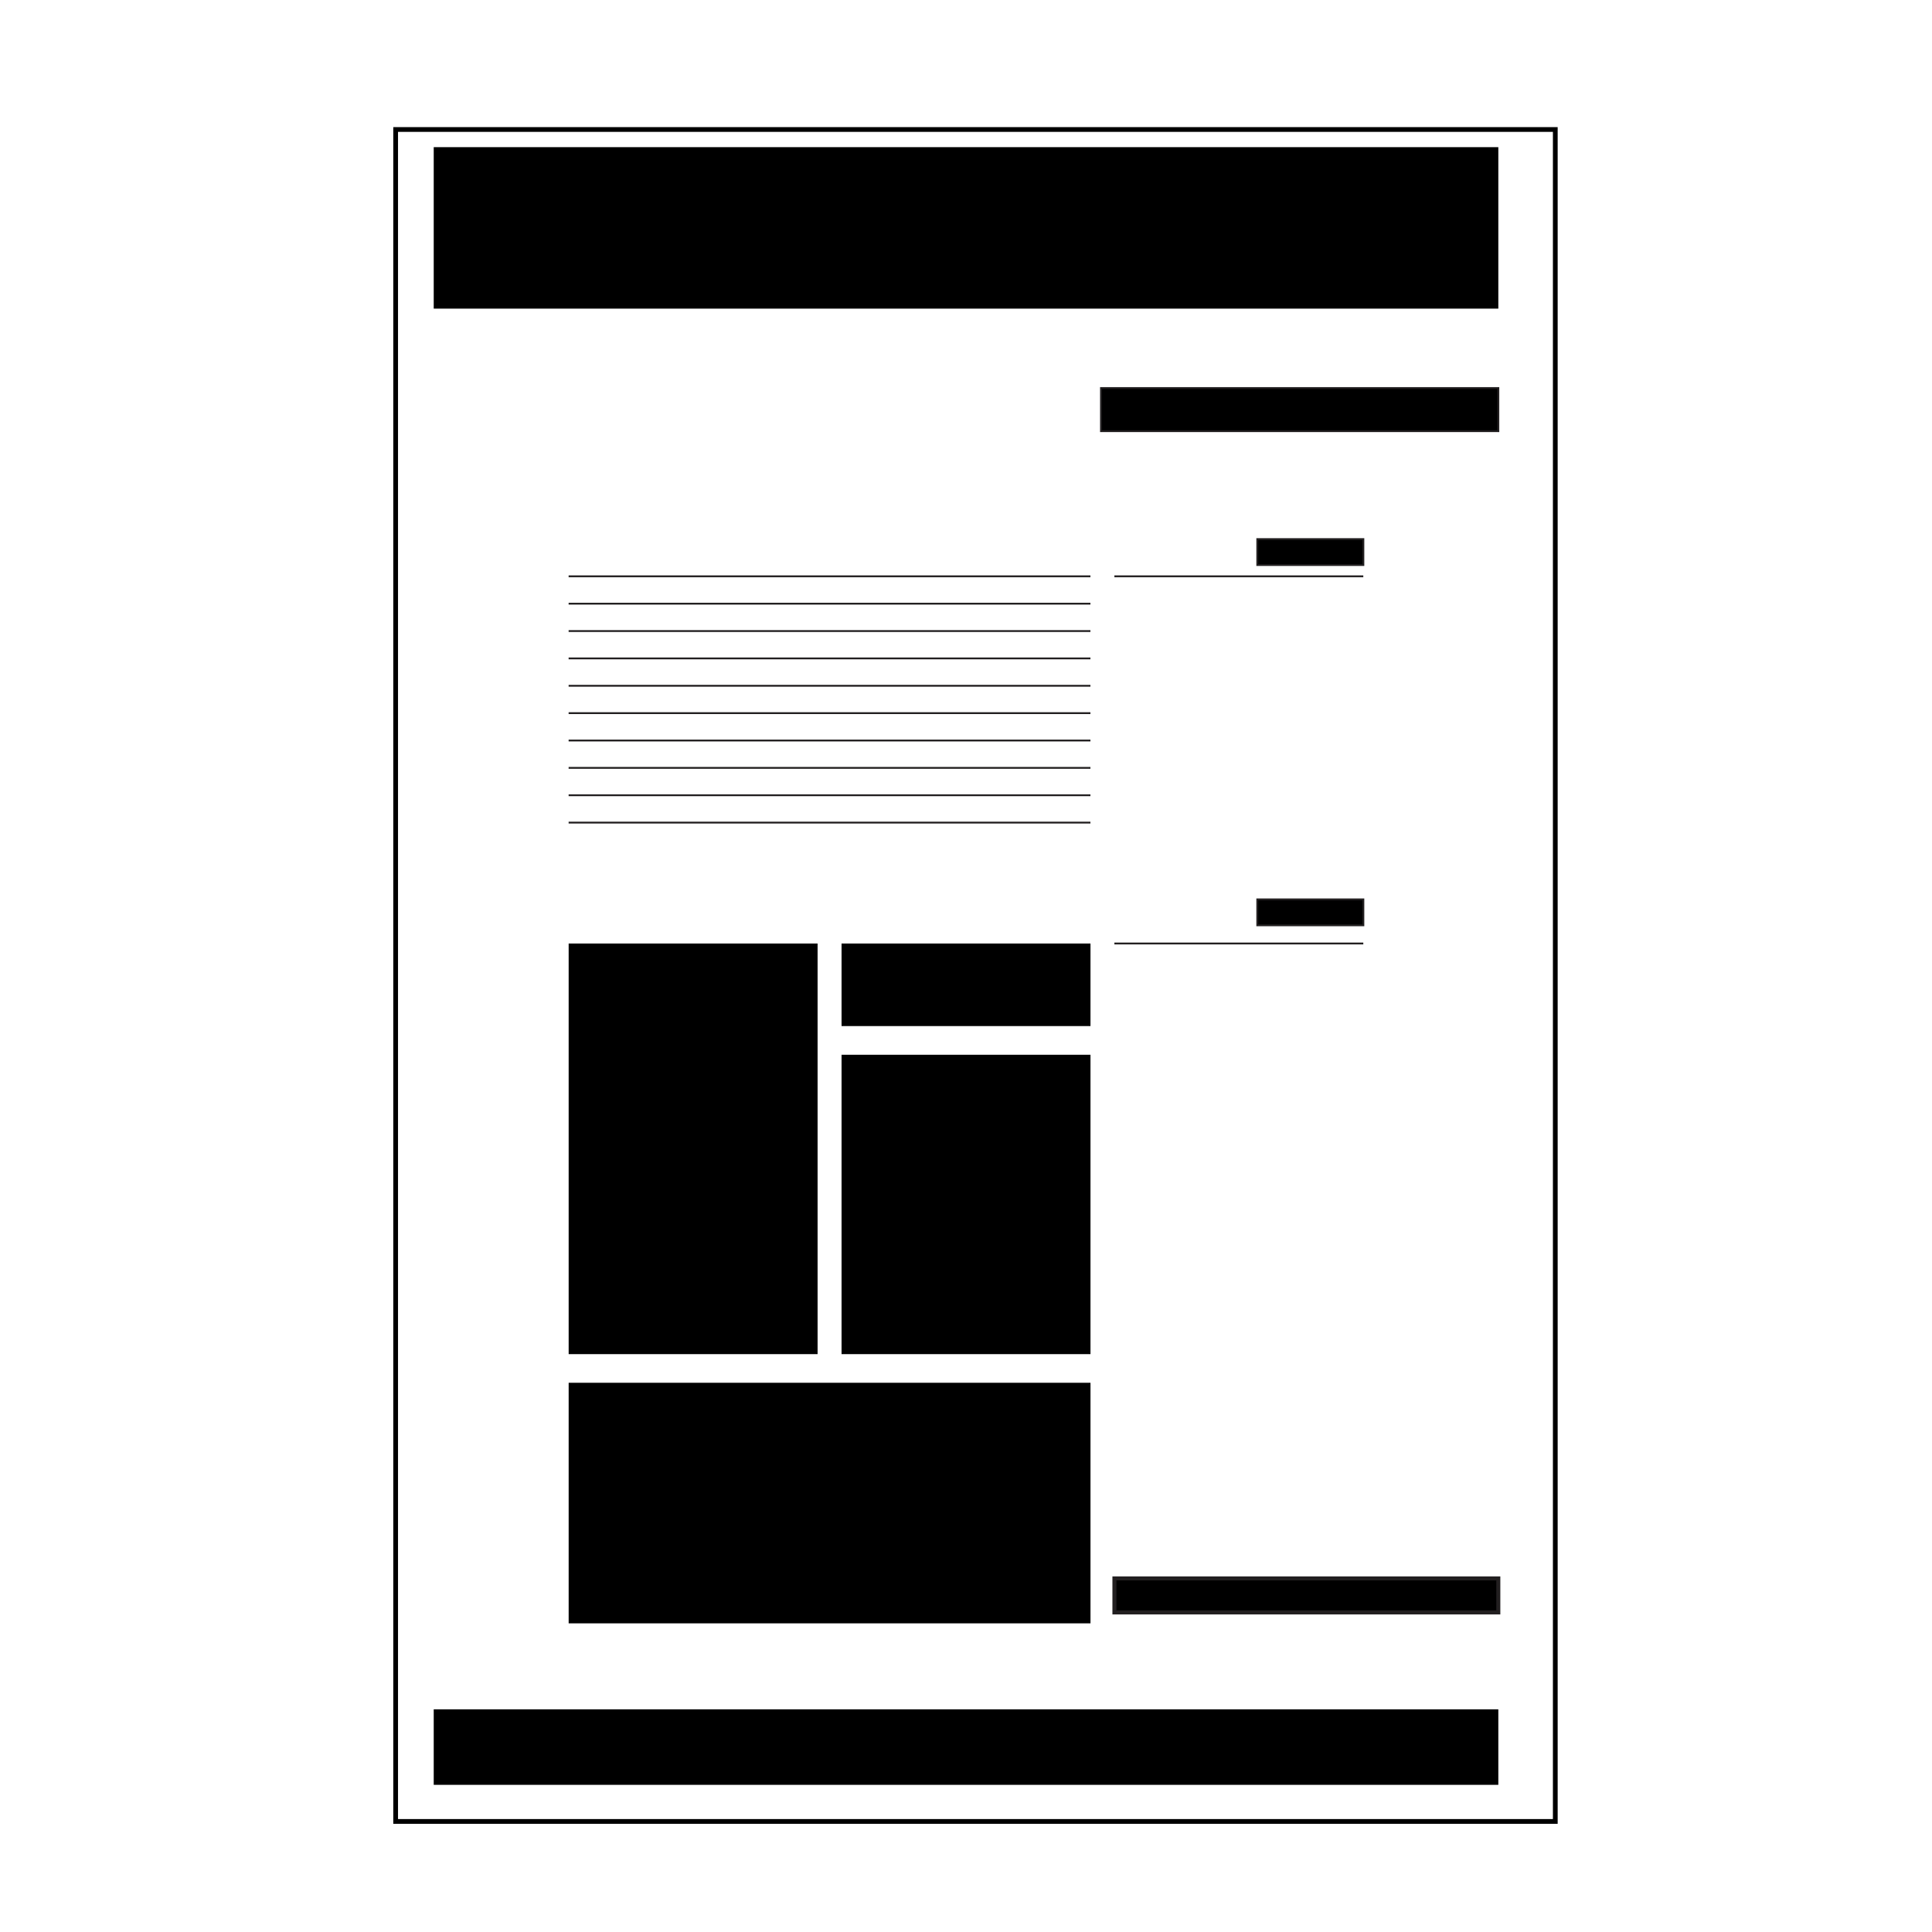
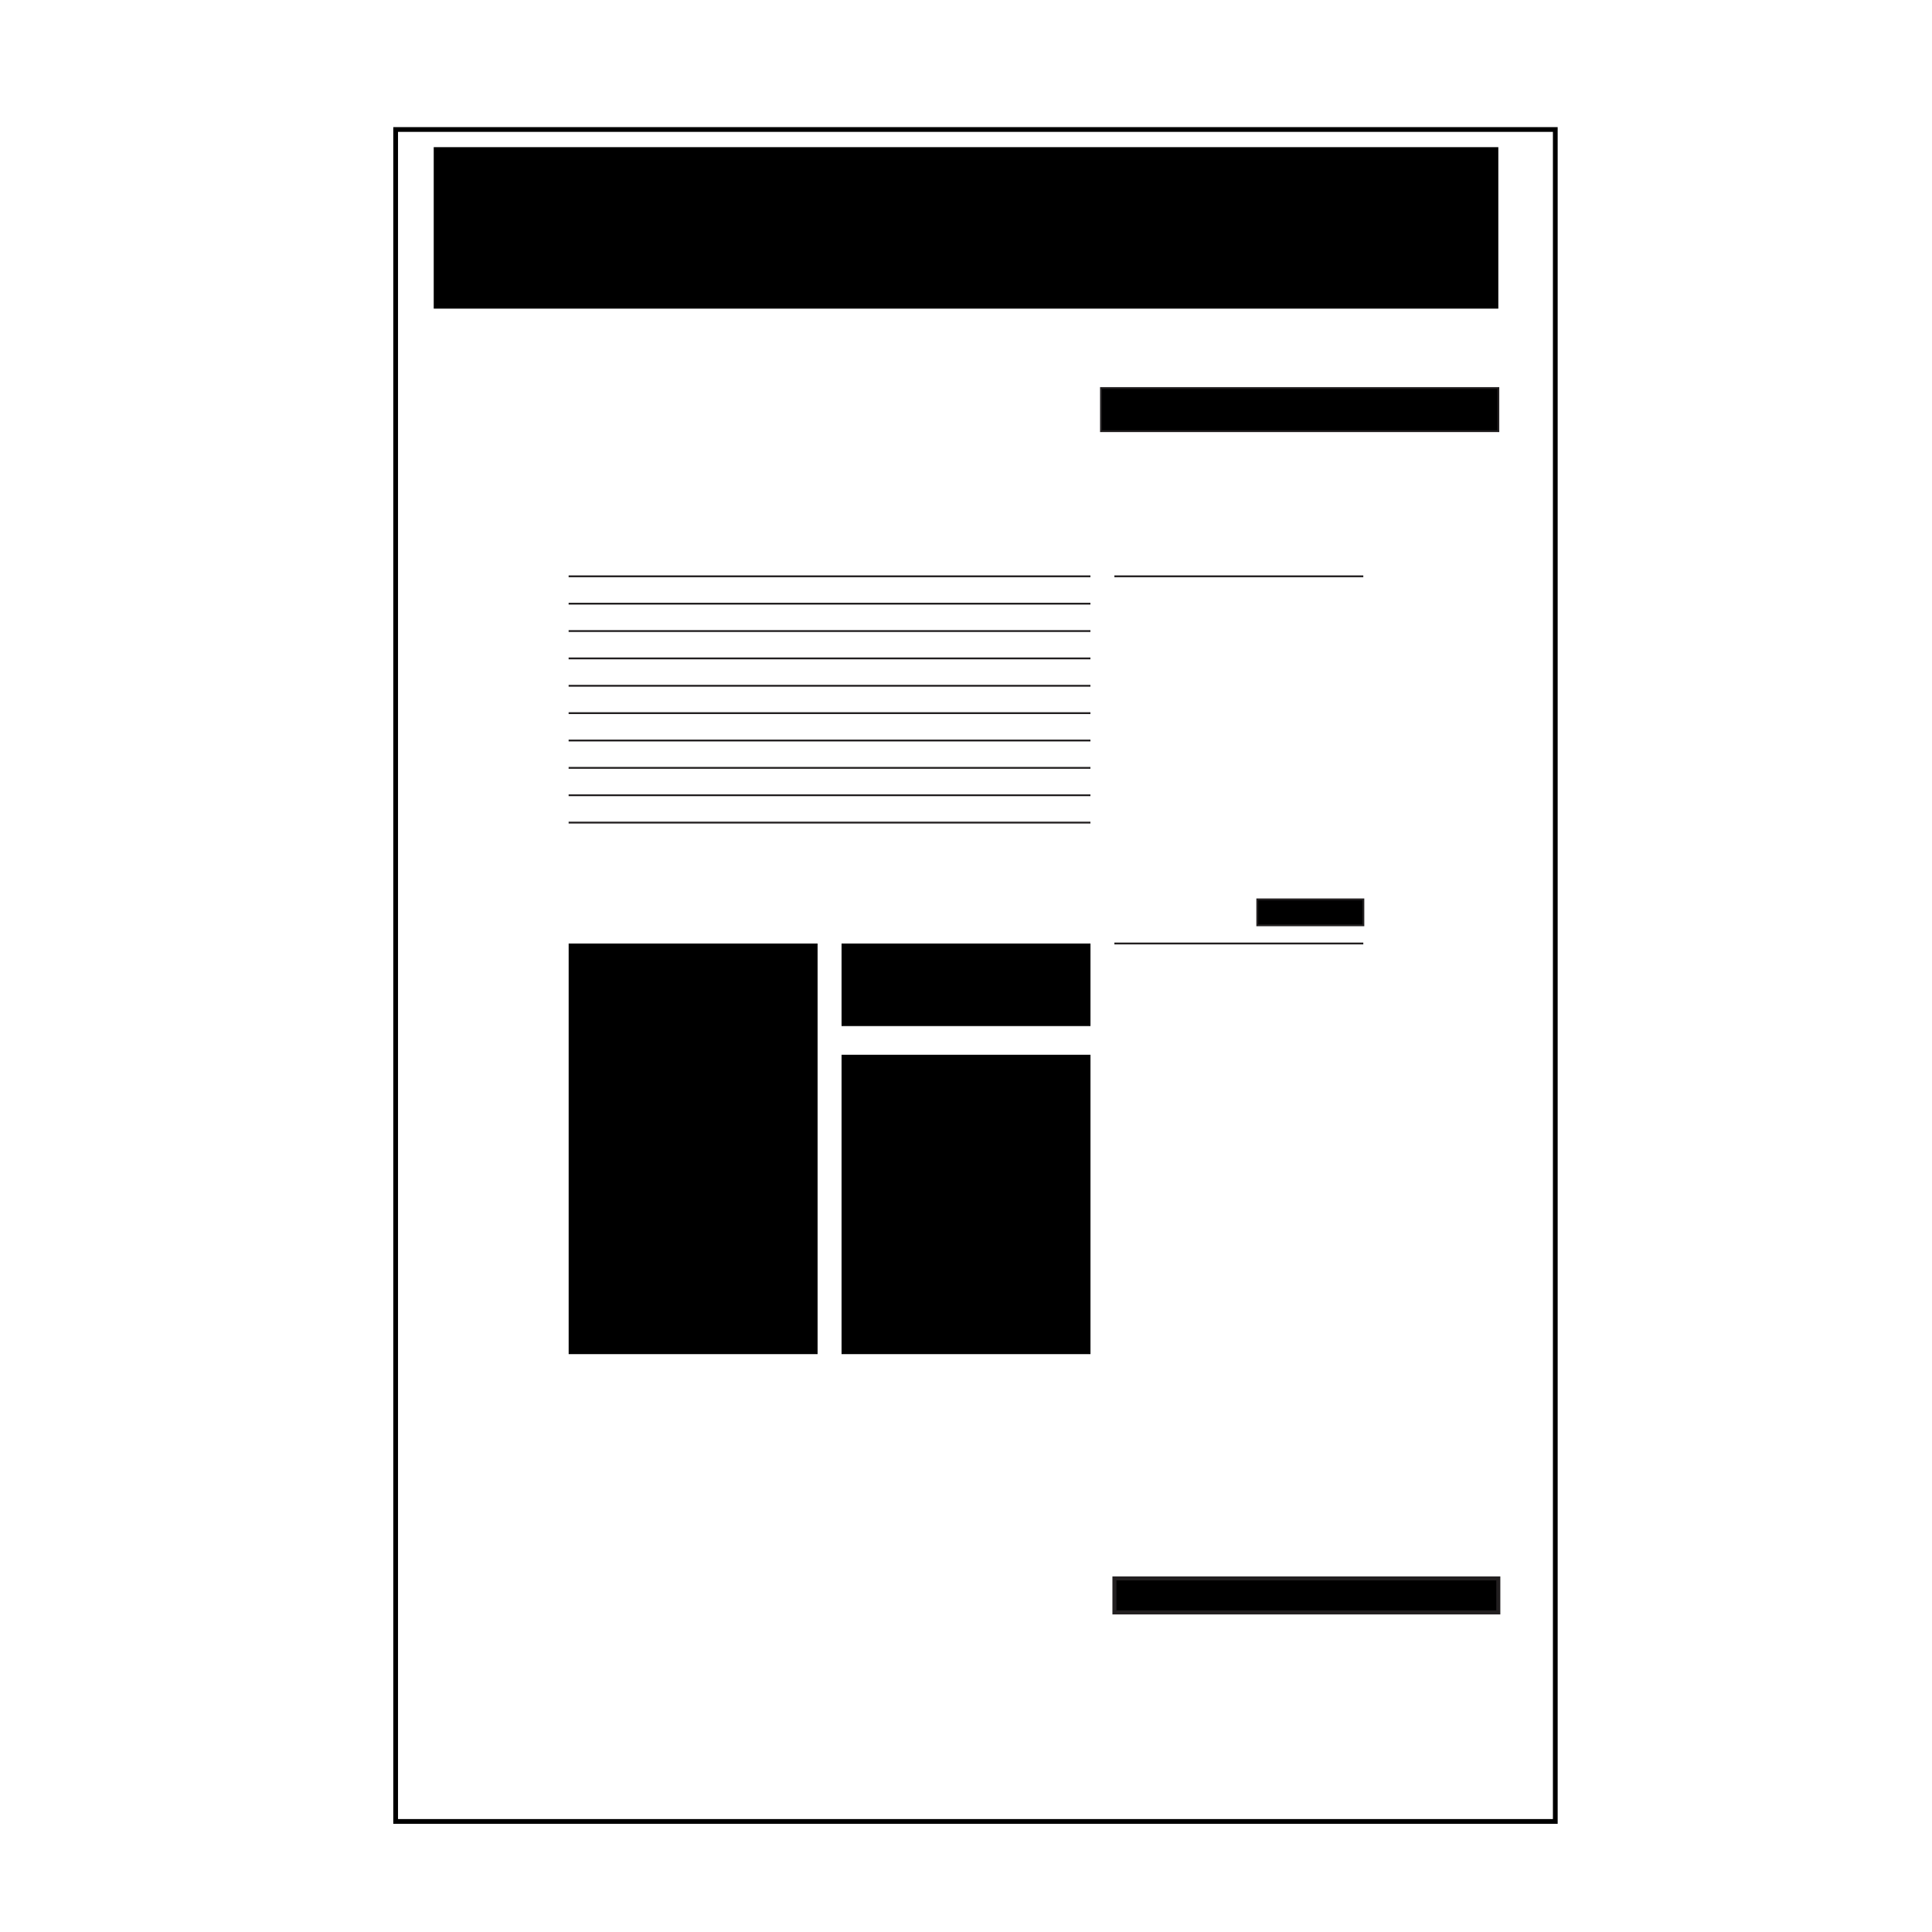
<svg xmlns="http://www.w3.org/2000/svg" width="800px" height="800px" version="1.1" viewBox="144 144 512 512">
-   <path d="m541.07 617h-282.13v-20.012h282.13z" />
  <path transform="matrix(5.038 0 0 5.038 148.09 148.09)" d="m70.901 48.818h-13.094" fill="none" stroke="#221f20" stroke-miterlimit="10" stroke-width=".097" />
  <path transform="matrix(5.038 0 0 5.038 148.09 148.09)" d="m56.547 29.504h-27.448" fill="none" stroke="#221f20" stroke-miterlimit="10" stroke-width=".097" />
  <path transform="matrix(5.038 0 0 5.038 148.09 148.09)" d="m56.547 30.943h-27.448" fill="none" stroke="#221f20" stroke-miterlimit="10" stroke-width=".097" />
  <path transform="matrix(5.038 0 0 5.038 148.09 148.09)" d="m56.547 32.383h-27.448" fill="none" stroke="#221f20" stroke-miterlimit="10" stroke-width=".097" />
  <path transform="matrix(5.038 0 0 5.038 148.09 148.09)" d="m56.547 33.822h-27.448" fill="none" stroke="#221f20" stroke-miterlimit="10" stroke-width=".097" />
  <path transform="matrix(5.038 0 0 5.038 148.09 148.09)" d="m56.547 35.262h-27.448" fill="none" stroke="#221f20" stroke-miterlimit="10" stroke-width=".097" />
  <path transform="matrix(5.038 0 0 5.038 148.09 148.09)" d="m56.547 36.701h-27.448" fill="none" stroke="#221f20" stroke-miterlimit="10" stroke-width=".097" />
  <path transform="matrix(5.038 0 0 5.038 148.09 148.09)" d="m56.547 38.141h-27.448" fill="none" stroke="#221f20" stroke-miterlimit="10" stroke-width=".097" />
  <path transform="matrix(5.038 0 0 5.038 148.09 148.09)" d="m56.547 39.58h-27.448" fill="none" stroke="#221f20" stroke-miterlimit="10" stroke-width=".097" />
  <path transform="matrix(5.038 0 0 5.038 148.09 148.09)" d="m56.547 41.02h-27.448" fill="none" stroke="#221f20" stroke-miterlimit="10" stroke-width=".097" />
  <path transform="matrix(5.038 0 0 5.038 148.09 148.09)" d="m56.547 42.459h-27.448" fill="none" stroke="#221f20" stroke-miterlimit="10" stroke-width=".097" />
  <path transform="matrix(5.038 0 0 5.038 148.09 148.09)" d="m70.901 29.504h-13.094" fill="none" stroke="#221f20" stroke-miterlimit="10" stroke-width=".097" />
  <path d="m541.07 225.79h-282.13v-42.793h282.13z" />
-   <path d="m294.7 510.45h138.29v63.754h-138.29z" />
+   <path d="m294.7 510.45h138.29h-138.29z" />
  <path d="m294.7 394.04h65.969v108.82h-65.969z" />
  <path d="m367.02 423.52h65.969v79.34h-65.969z" />
  <path d="m367.02 394.04h65.969v21.879h-65.969z" />
  <path transform="matrix(-5.038 -2.2143e-10 2.2143e-10 -5.038 828.74 357.01)" d="m57.099 19.599h20.901v2.269h-20.901z" stroke="#221f20" stroke-miterlimit="10" stroke-width=".098" />
-   <path transform="matrix(-5.038 -2.2578e-10 2.2578e-10 -5.038 834.39 432.51)" d="m65.32 27.544h5.581v1.365h-5.581z" stroke="#221f20" stroke-miterlimit="10" stroke-width=".097" />
  <path transform="matrix(-5.038 -2.2578e-10 2.2578e-10 -5.038 834.39 623.46)" d="m65.32 46.495h5.581v1.365h-5.581z" stroke="#221f20" stroke-miterlimit="10" stroke-width=".097" />
  <path transform="matrix(-5.038 -2.9635e-10 2.9635e-10 -5.038 832.3 985.49)" d="m57.807 82.213h20.193v1.787h-20.193z" stroke="#221f20" stroke-miterlimit="10" stroke-width=".212" />
  <path transform="matrix(5.038 0 0 5.038 148.09 148.09)" d="m20 6h61v89h-61z" fill="none" stroke="#000000" stroke-miterlimit="10" stroke-width=".25" />
</svg>